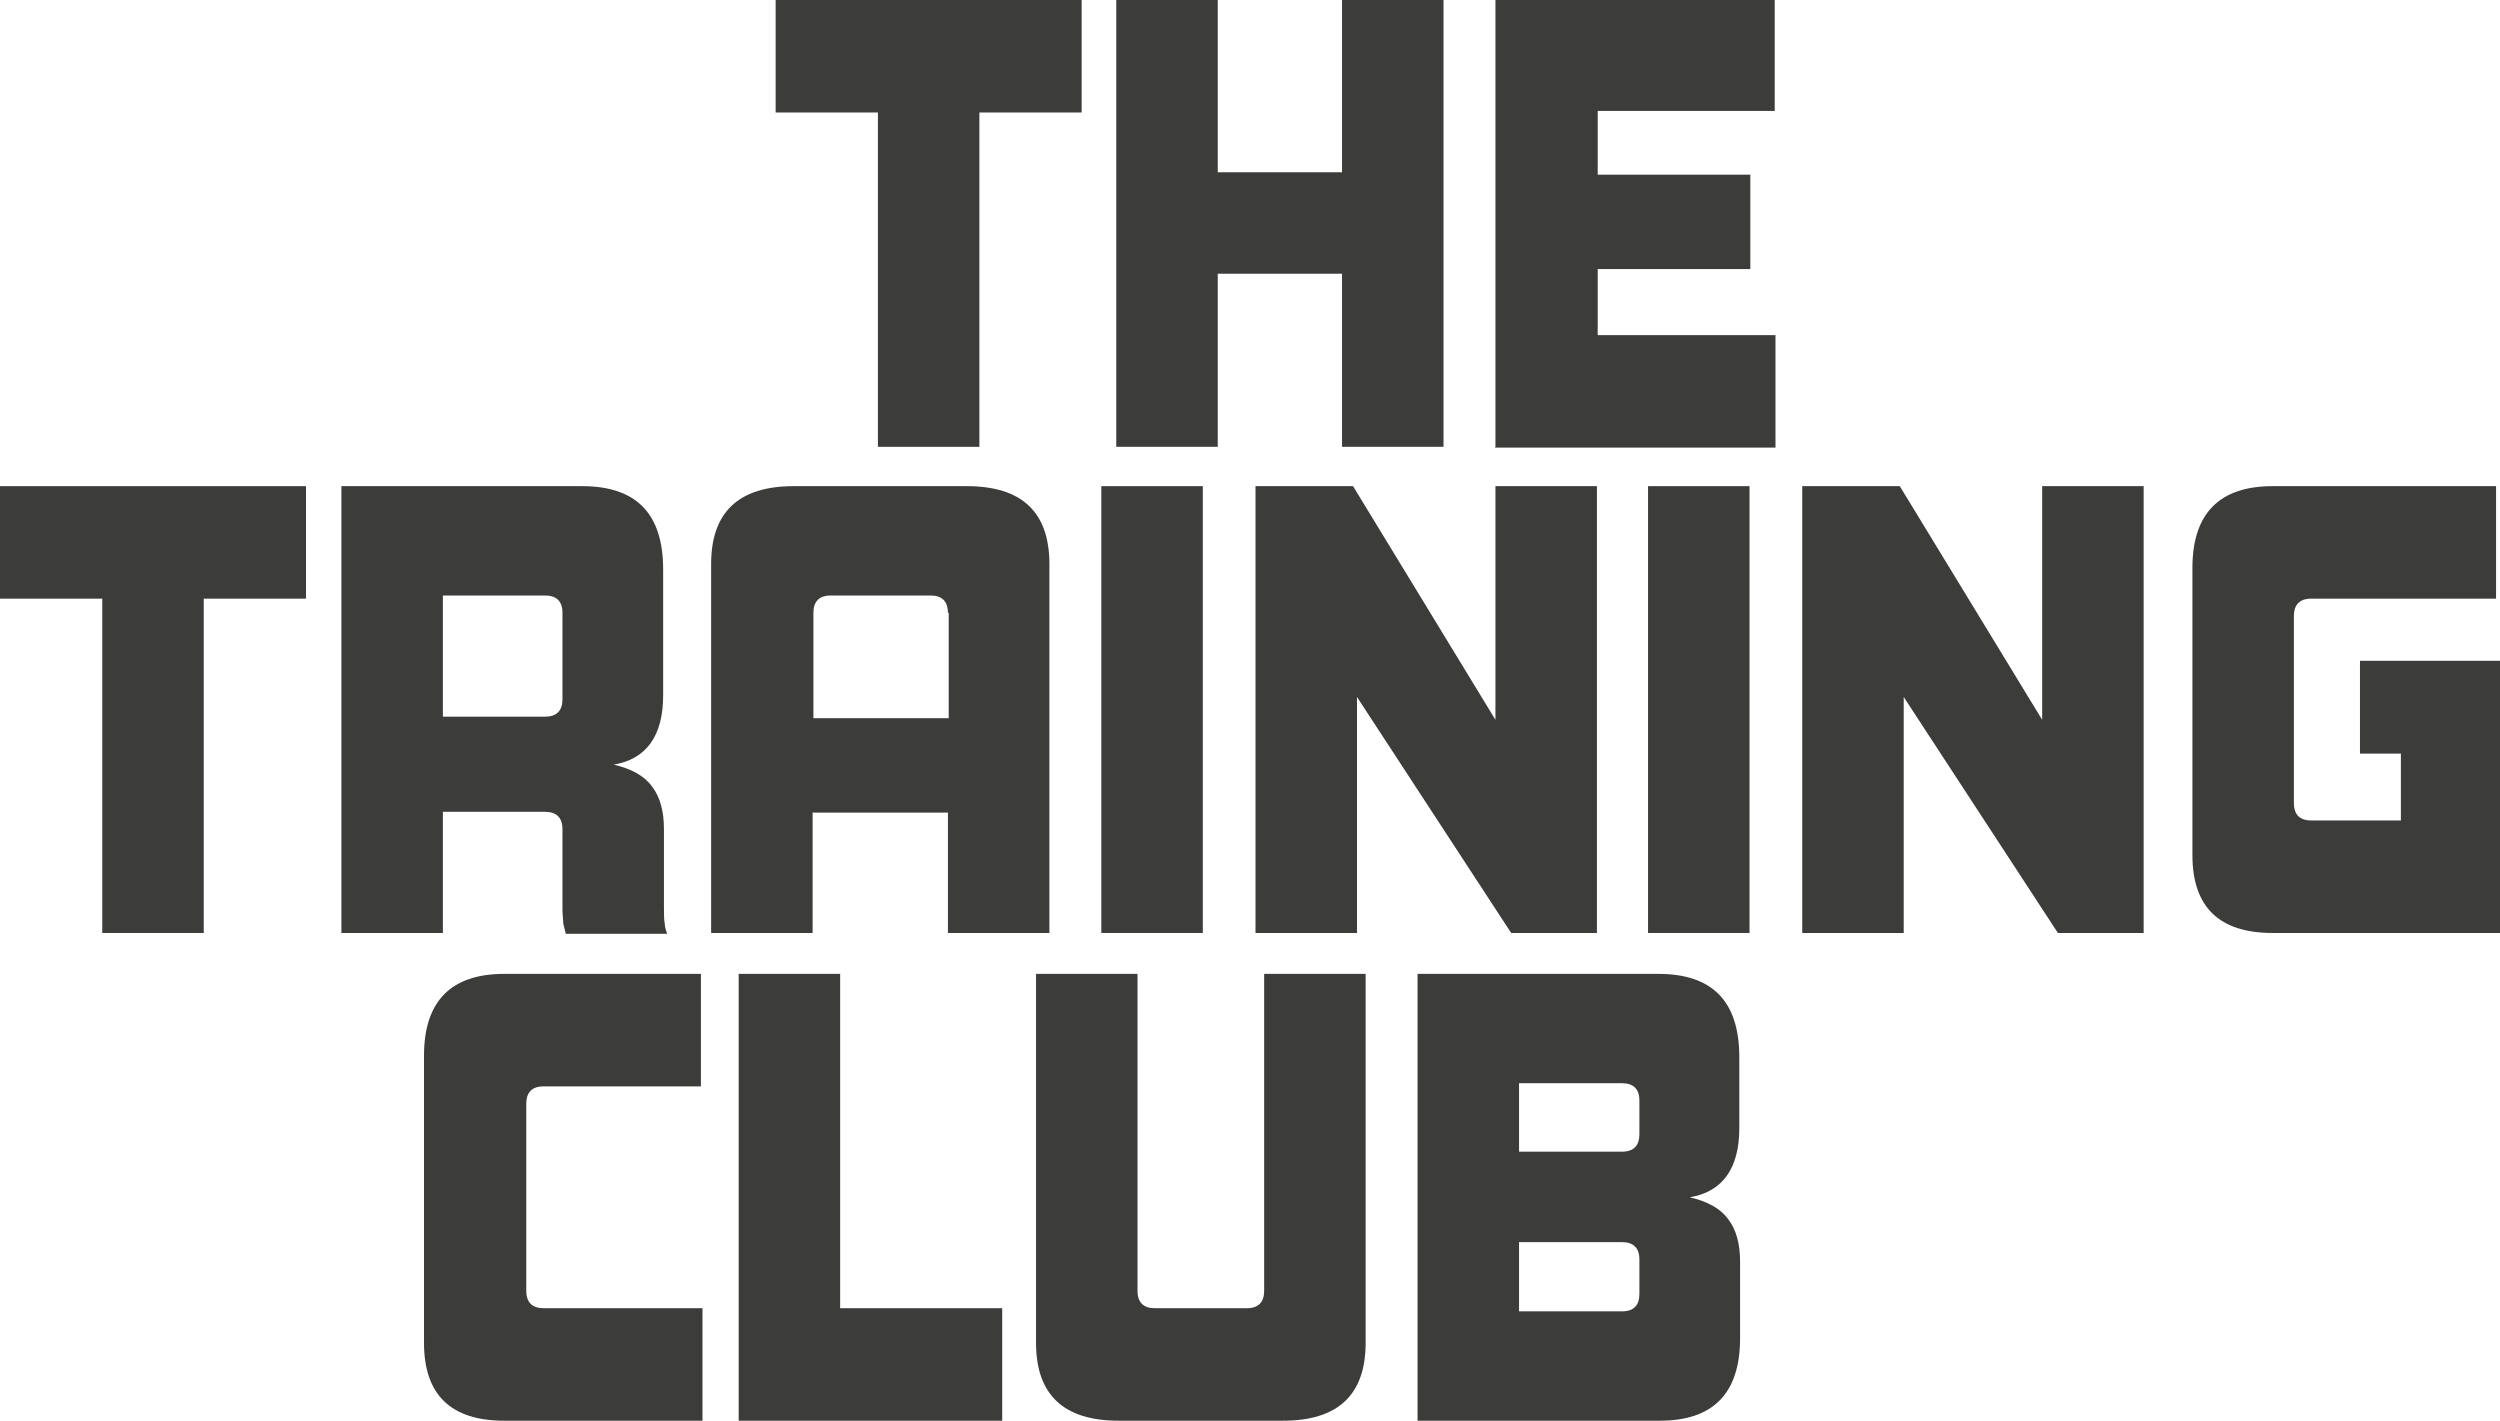
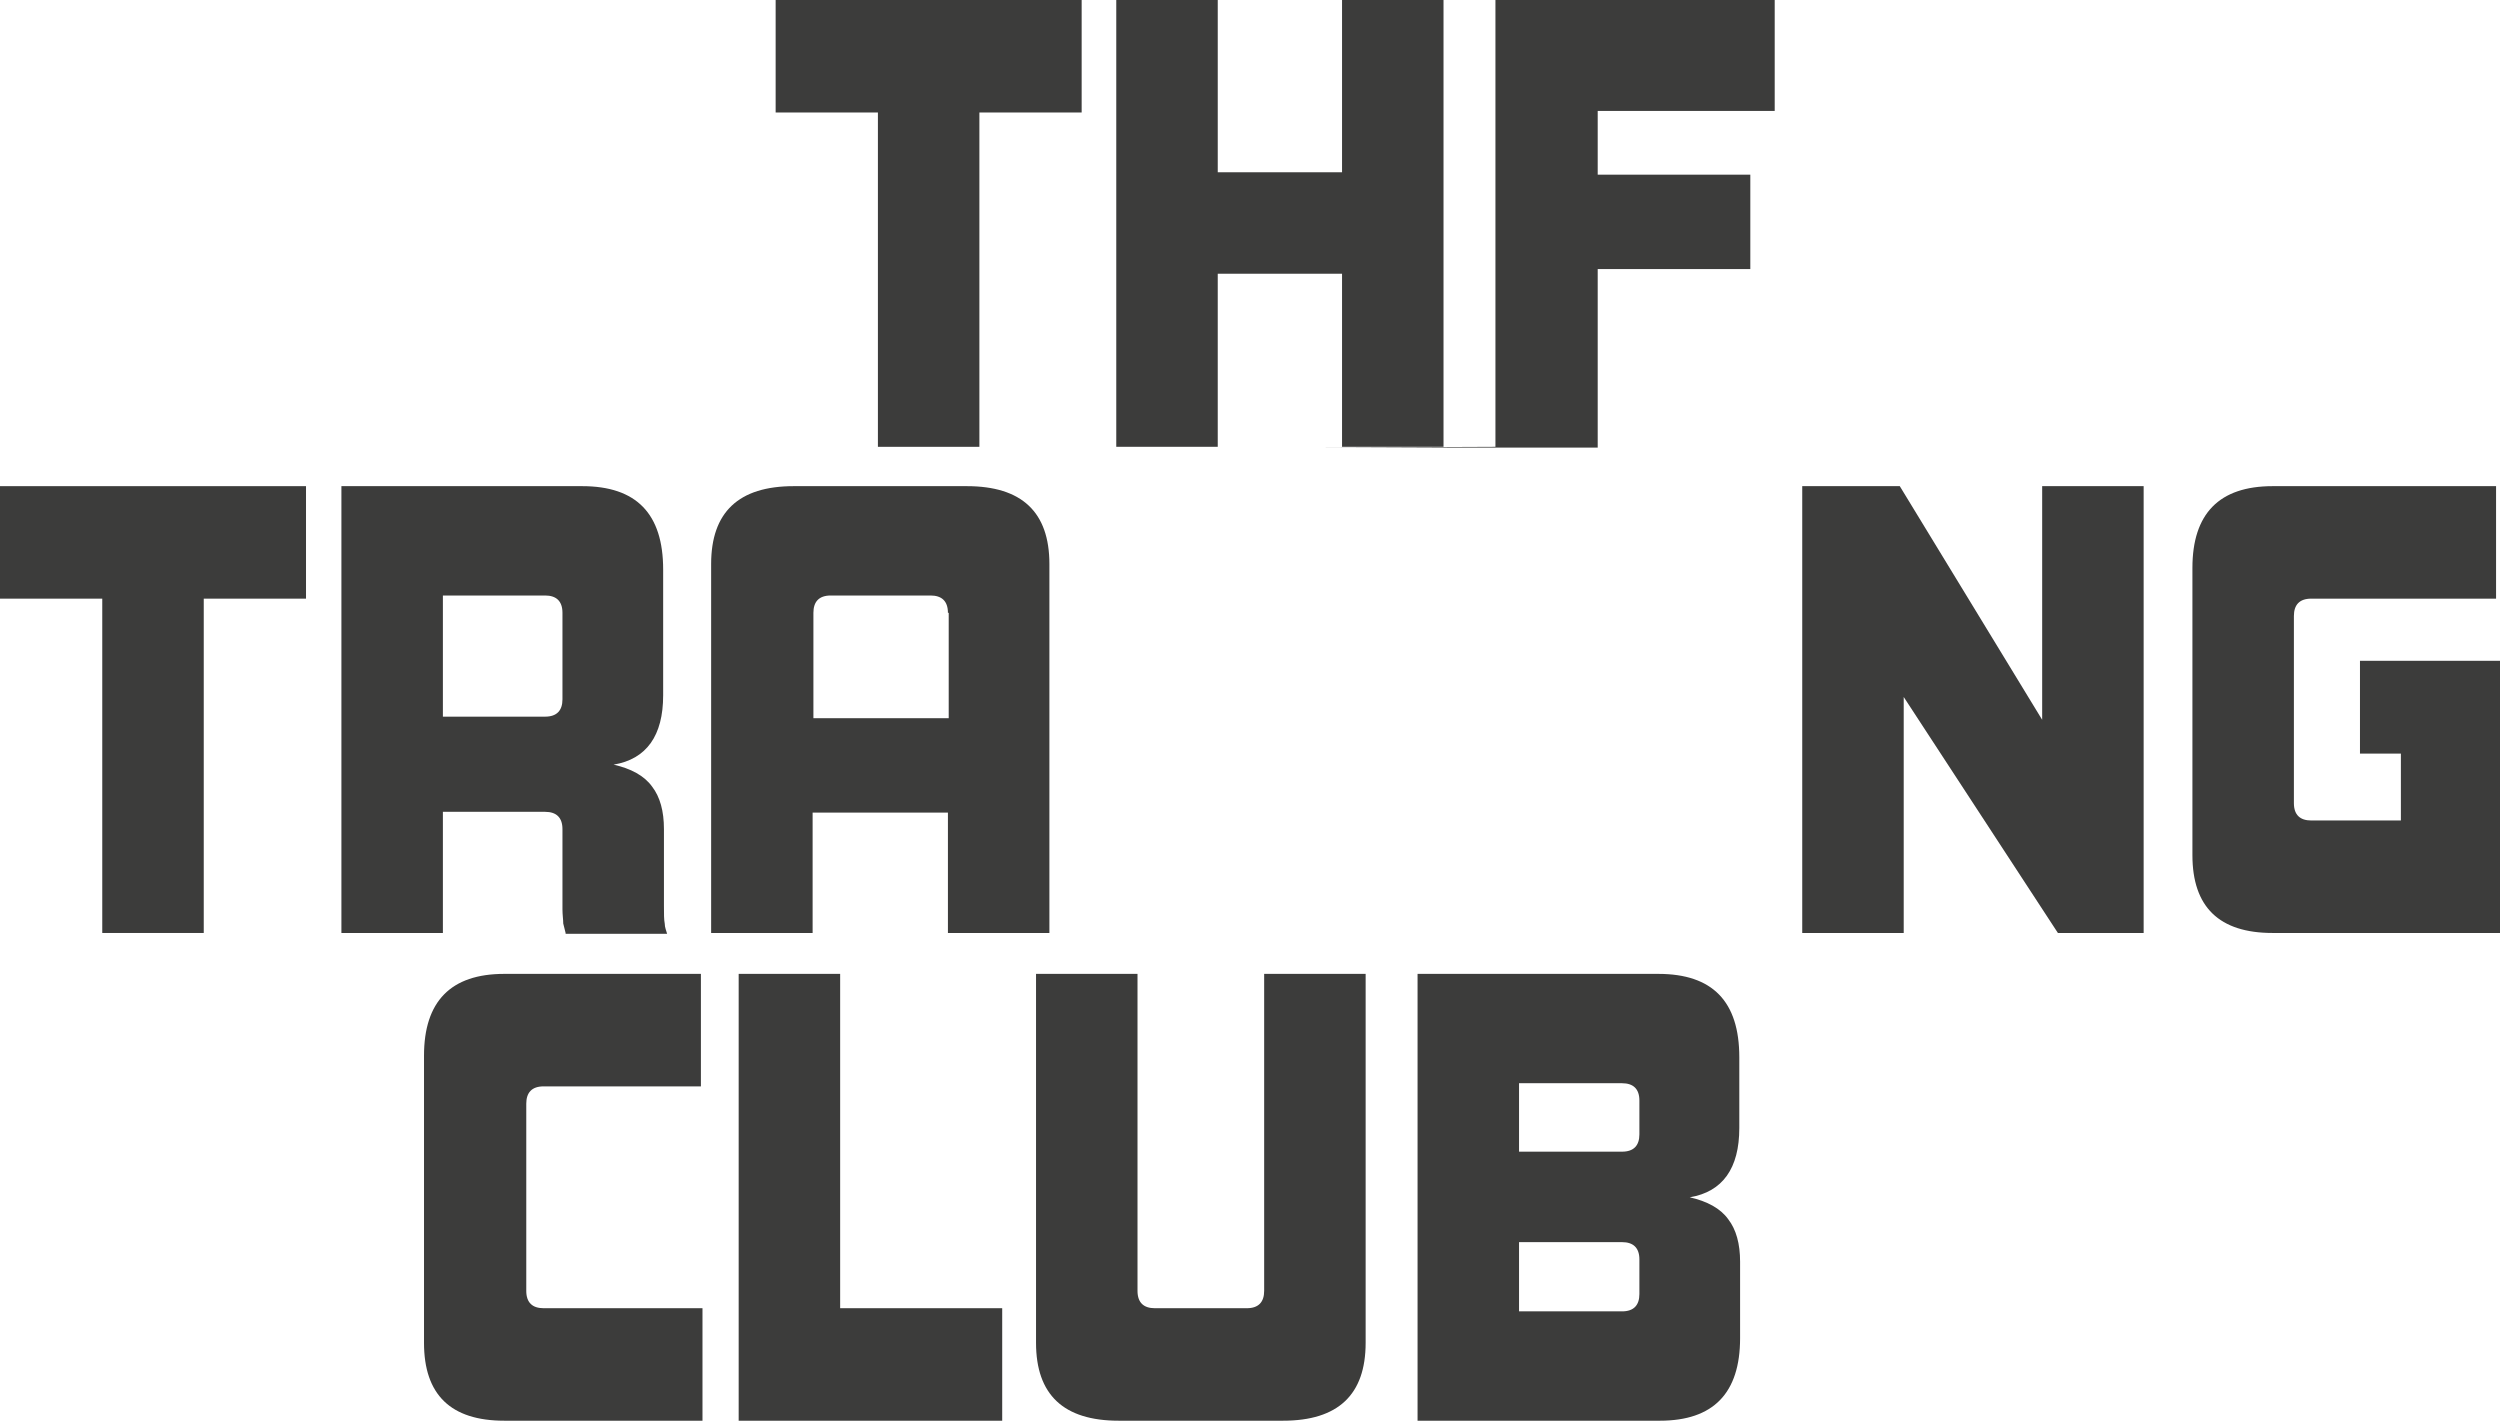
<svg xmlns="http://www.w3.org/2000/svg" id="Laag_1" viewBox="0 0 317.8 180.6">
  <defs>
    <style>      .st0 {        fill: #3c3c3b;      }    </style>
  </defs>
  <g>
    <path class="st0" d="M64.1,180.6c-6.8,0-10.2-3.3-10.2-9.9v-36.5c0-6.9,3.4-10.4,10.2-10.4h25v14.3h-20c-1.5,0-2.2.8-2.2,2.2v23.8c0,1.5.8,2.2,2.2,2.2h20.2v14.3h-25.1,0Z" />
    <path class="st0" d="M93.9,180.6v-56.8h12.9v42.5h20.6v14.3h-33.5Z" />
    <path class="st0" d="M142.2,180.6c-7,0-10.5-3.3-10.5-9.9v-46.9h12.9v40.3c0,1.5.8,2.2,2.2,2.2h11.7c1.5,0,2.2-.8,2.2-2.2v-40.3h12.9v46.9c0,6.6-3.5,9.9-10.5,9.9h-21.1,0Z" />
    <path class="st0" d="M180.2,180.6v-56.8h30.6c6.9,0,10.3,3.5,10.3,10.6v9c0,5.1-2.1,8.1-6.3,8.8,2.2.5,3.9,1.4,4.9,2.8,1,1.3,1.5,3.1,1.5,5.4v9.7c0,7-3.4,10.5-10.2,10.5h-30.9,0ZM208.4,139.9c0-1.5-.8-2.2-2.2-2.2h-13.1v8.7h13.1c1.5,0,2.2-.8,2.2-2.2v-4.3ZM208.4,160.1c0-1.5-.8-2.2-2.2-2.2h-13.1v8.8h13.1c1.5,0,2.2-.8,2.2-2.2v-4.3h0Z" />
  </g>
  <g>
    <path class="st0" d="M13,118.6v-42.5H0v-14.3h38.9v14.3h-13v42.5h-12.9Z" />
    <path class="st0" d="M71.9,118.6c-.1-.4-.2-.8-.3-1.2,0-.5-.1-1.1-.1-1.8v-10.2c0-1.5-.8-2.2-2.2-2.2h-13v15.4h-12.9v-56.8h30.6c6.9,0,10.3,3.5,10.3,10.6v16c0,5.1-2.1,8.1-6.3,8.8,2.2.5,3.9,1.4,4.9,2.8,1,1.3,1.5,3.1,1.5,5.4v9.8c0,1,0,1.7.1,2.2,0,.5.2.9.3,1.3h-12.9ZM71.5,77.9c0-1.5-.8-2.2-2.2-2.2h-13v15.4h13c1.5,0,2.2-.8,2.2-2.2v-11h0Z" />
    <path class="st0" d="M120.5,118.6v-15.3h-17.2v15.3h-12.9v-46.9c0-6.6,3.5-9.9,10.5-9.9h22c7,0,10.5,3.3,10.5,9.9v46.9h-12.9,0ZM120.5,77.9c0-1.5-.8-2.2-2.2-2.2h-12.7c-1.5,0-2.2.8-2.2,2.2v13.4h17.2v-13.4h0Z" />
-     <path class="st0" d="M140,118.6v-56.8h12.9v56.8h-12.9Z" />
-     <path class="st0" d="M192.1,118.6l-19.6-30v30h-12.9v-56.8h12.4l18.1,29.7v-29.7h12.9v56.8h-10.8Z" />
-     <path class="st0" d="M209.5,118.6v-56.8h12.9v56.8h-12.9Z" />
    <path class="st0" d="M261.6,118.6l-19.6-30v30h-12.9v-56.8h12.4l18.1,29.7v-29.7h12.9v56.8h-10.8Z" />
    <path class="st0" d="M288.9,118.6c-6.8,0-10.2-3.3-10.2-9.9v-36.5c0-6.9,3.4-10.4,10.2-10.4h28.4v14.3h-23.5c-1.5,0-2.2.8-2.2,2.2v23.8c0,1.5.8,2.2,2.2,2.2h11.4v-8.5h-5.2v-11.8h17.8v34.6h-28.9,0Z" />
  </g>
  <g>
    <path class="st0" d="M111.6,56.8V14.3h-13V0h38.9v14.3h-13v42.5h-12.9Z" />
    <path class="st0" d="M170.6,56.8v-22h-15.8v22h-12.9V0h12.9v21.9h15.8V0h12.9v56.8h-12.9Z" />
-     <path class="st0" d="M190.1,56.8V0h35.5v14.1h-22.5v8.1h19.4v12h-19.4v8.4h22.6v14.3h-35.7Z" />
+     <path class="st0" d="M190.1,56.8V0h35.5v14.1h-22.5v8.1h19.4v12h-19.4v8.4v14.3h-35.7Z" />
  </g>
</svg>